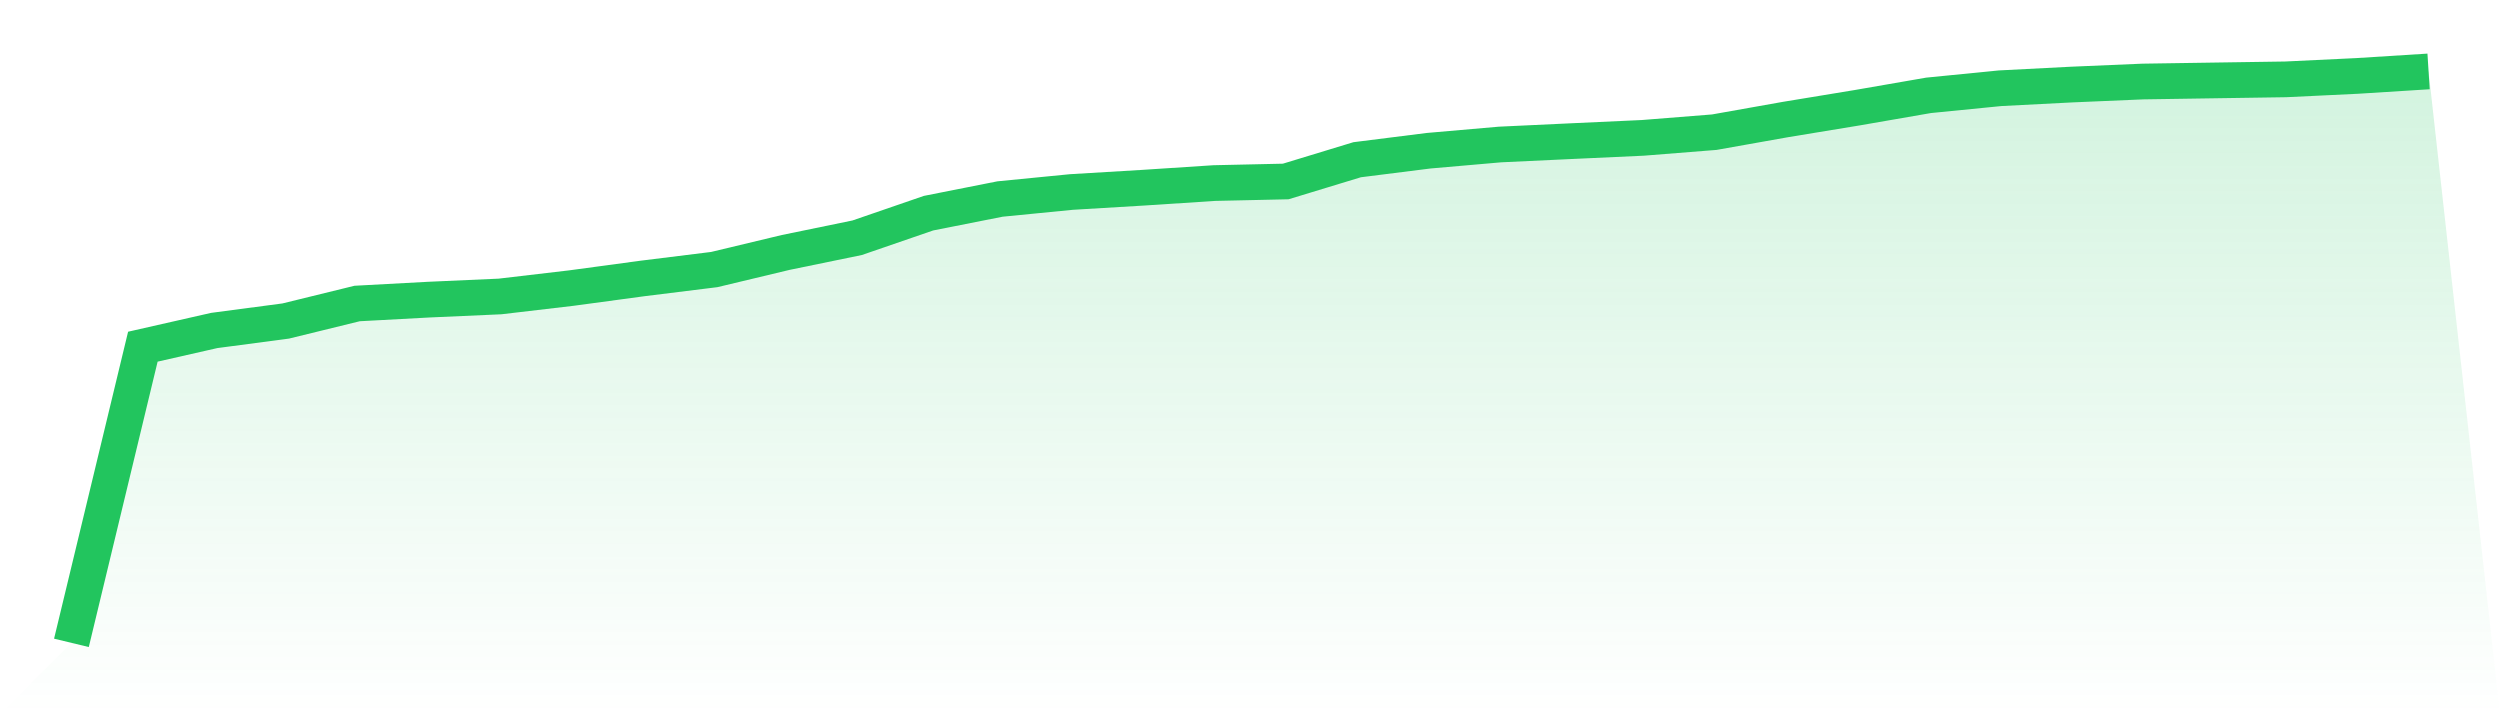
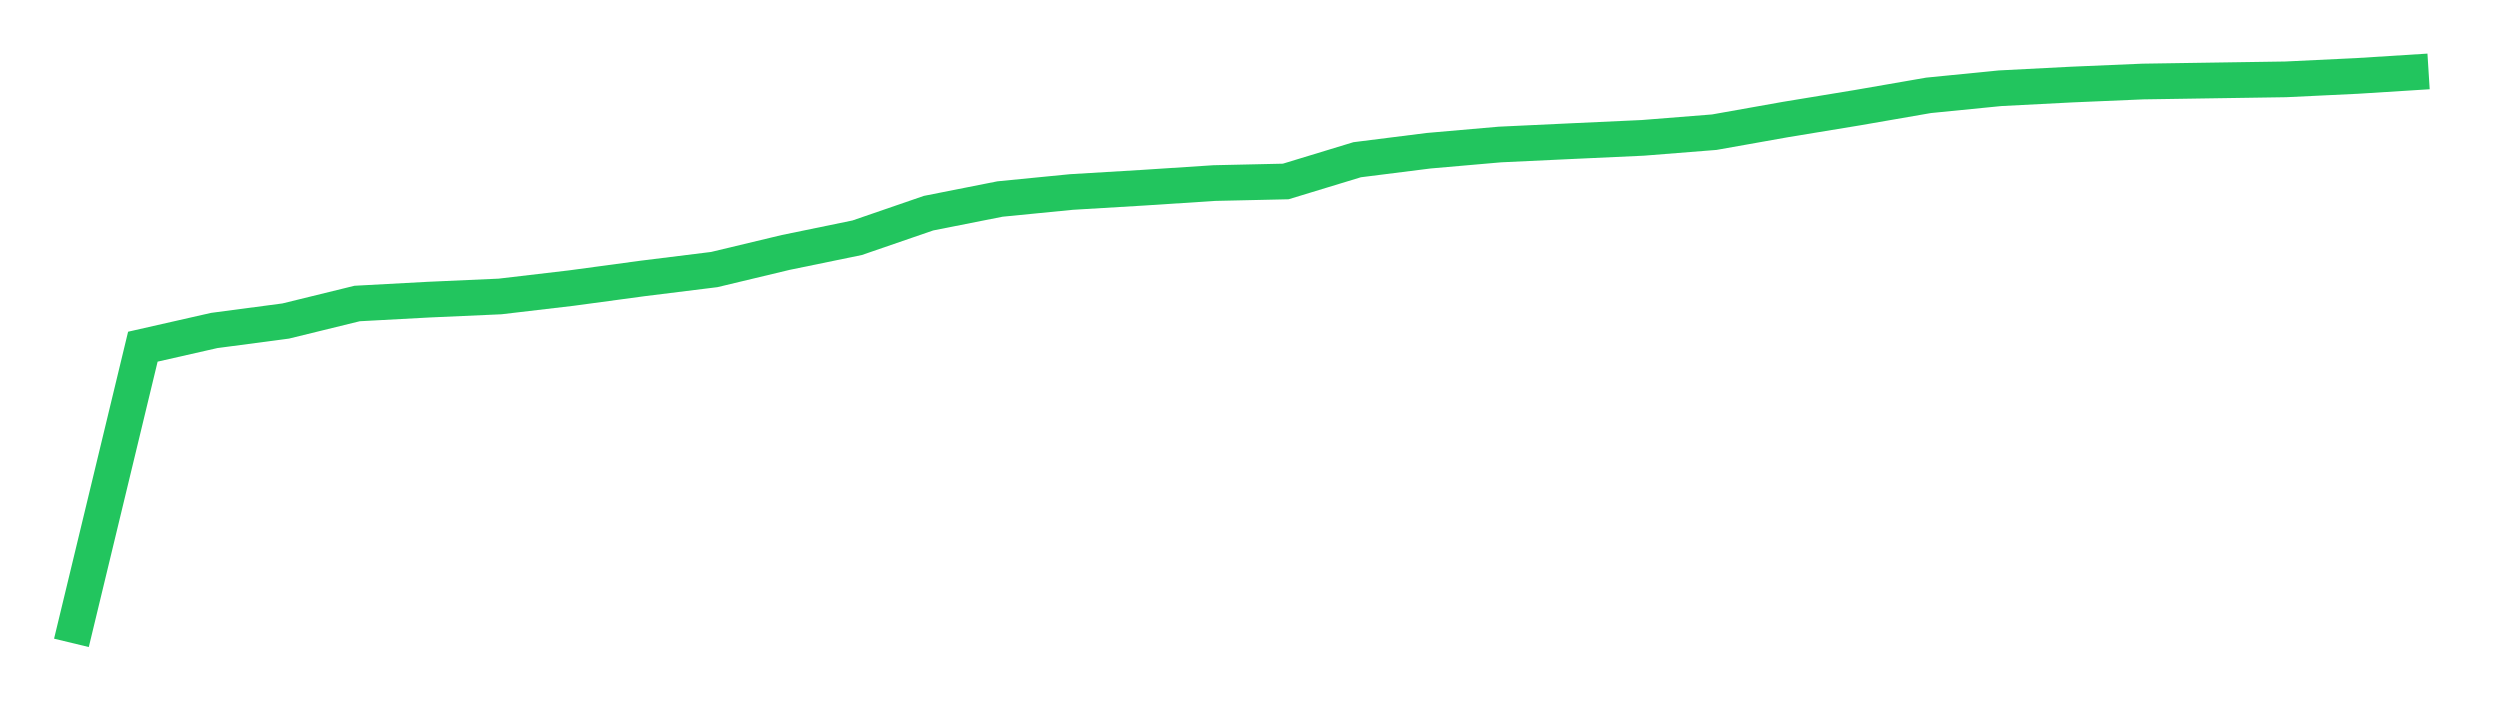
<svg xmlns="http://www.w3.org/2000/svg" viewBox="0 0 140 40">
  <defs>
    <linearGradient id="gradient" x1="0" x2="0" y1="0" y2="1">
      <stop offset="0%" stop-color="#22c55e" stop-opacity="0.2" />
      <stop offset="100%" stop-color="#22c55e" stop-opacity="0" />
    </linearGradient>
  </defs>
-   <path d="M4,36 L4,36 L8,19.414 L12,18.506 L16,17.977 L20,16.996 L24,16.78 L28,16.602 L32,16.132 L36,15.591 L40,15.095 L44,14.137 L48,13.314 L52,11.937 L56,11.145 L60,10.752 L64,10.513 L68,10.252 L72,10.163 L76,8.945 L80,8.441 L84,8.092 L88,7.904 L92,7.72 L96,7.402 L100,6.691 L104,6.033 L108,5.339 L112,4.942 L116,4.736 L120,4.565 L124,4.504 L128,4.444 L132,4.252 L136,4 L140,40 L0,40 z" fill="url(#gradient)" />
  <path d="M4,36 L4,36 L8,19.414 L12,18.506 L16,17.977 L20,16.996 L24,16.78 L28,16.602 L32,16.132 L36,15.591 L40,15.095 L44,14.137 L48,13.314 L52,11.937 L56,11.145 L60,10.752 L64,10.513 L68,10.252 L72,10.163 L76,8.945 L80,8.441 L84,8.092 L88,7.904 L92,7.72 L96,7.402 L100,6.691 L104,6.033 L108,5.339 L112,4.942 L116,4.736 L120,4.565 L124,4.504 L128,4.444 L132,4.252 L136,4" fill="none" stroke="#22c55e" stroke-width="2" />
</svg>